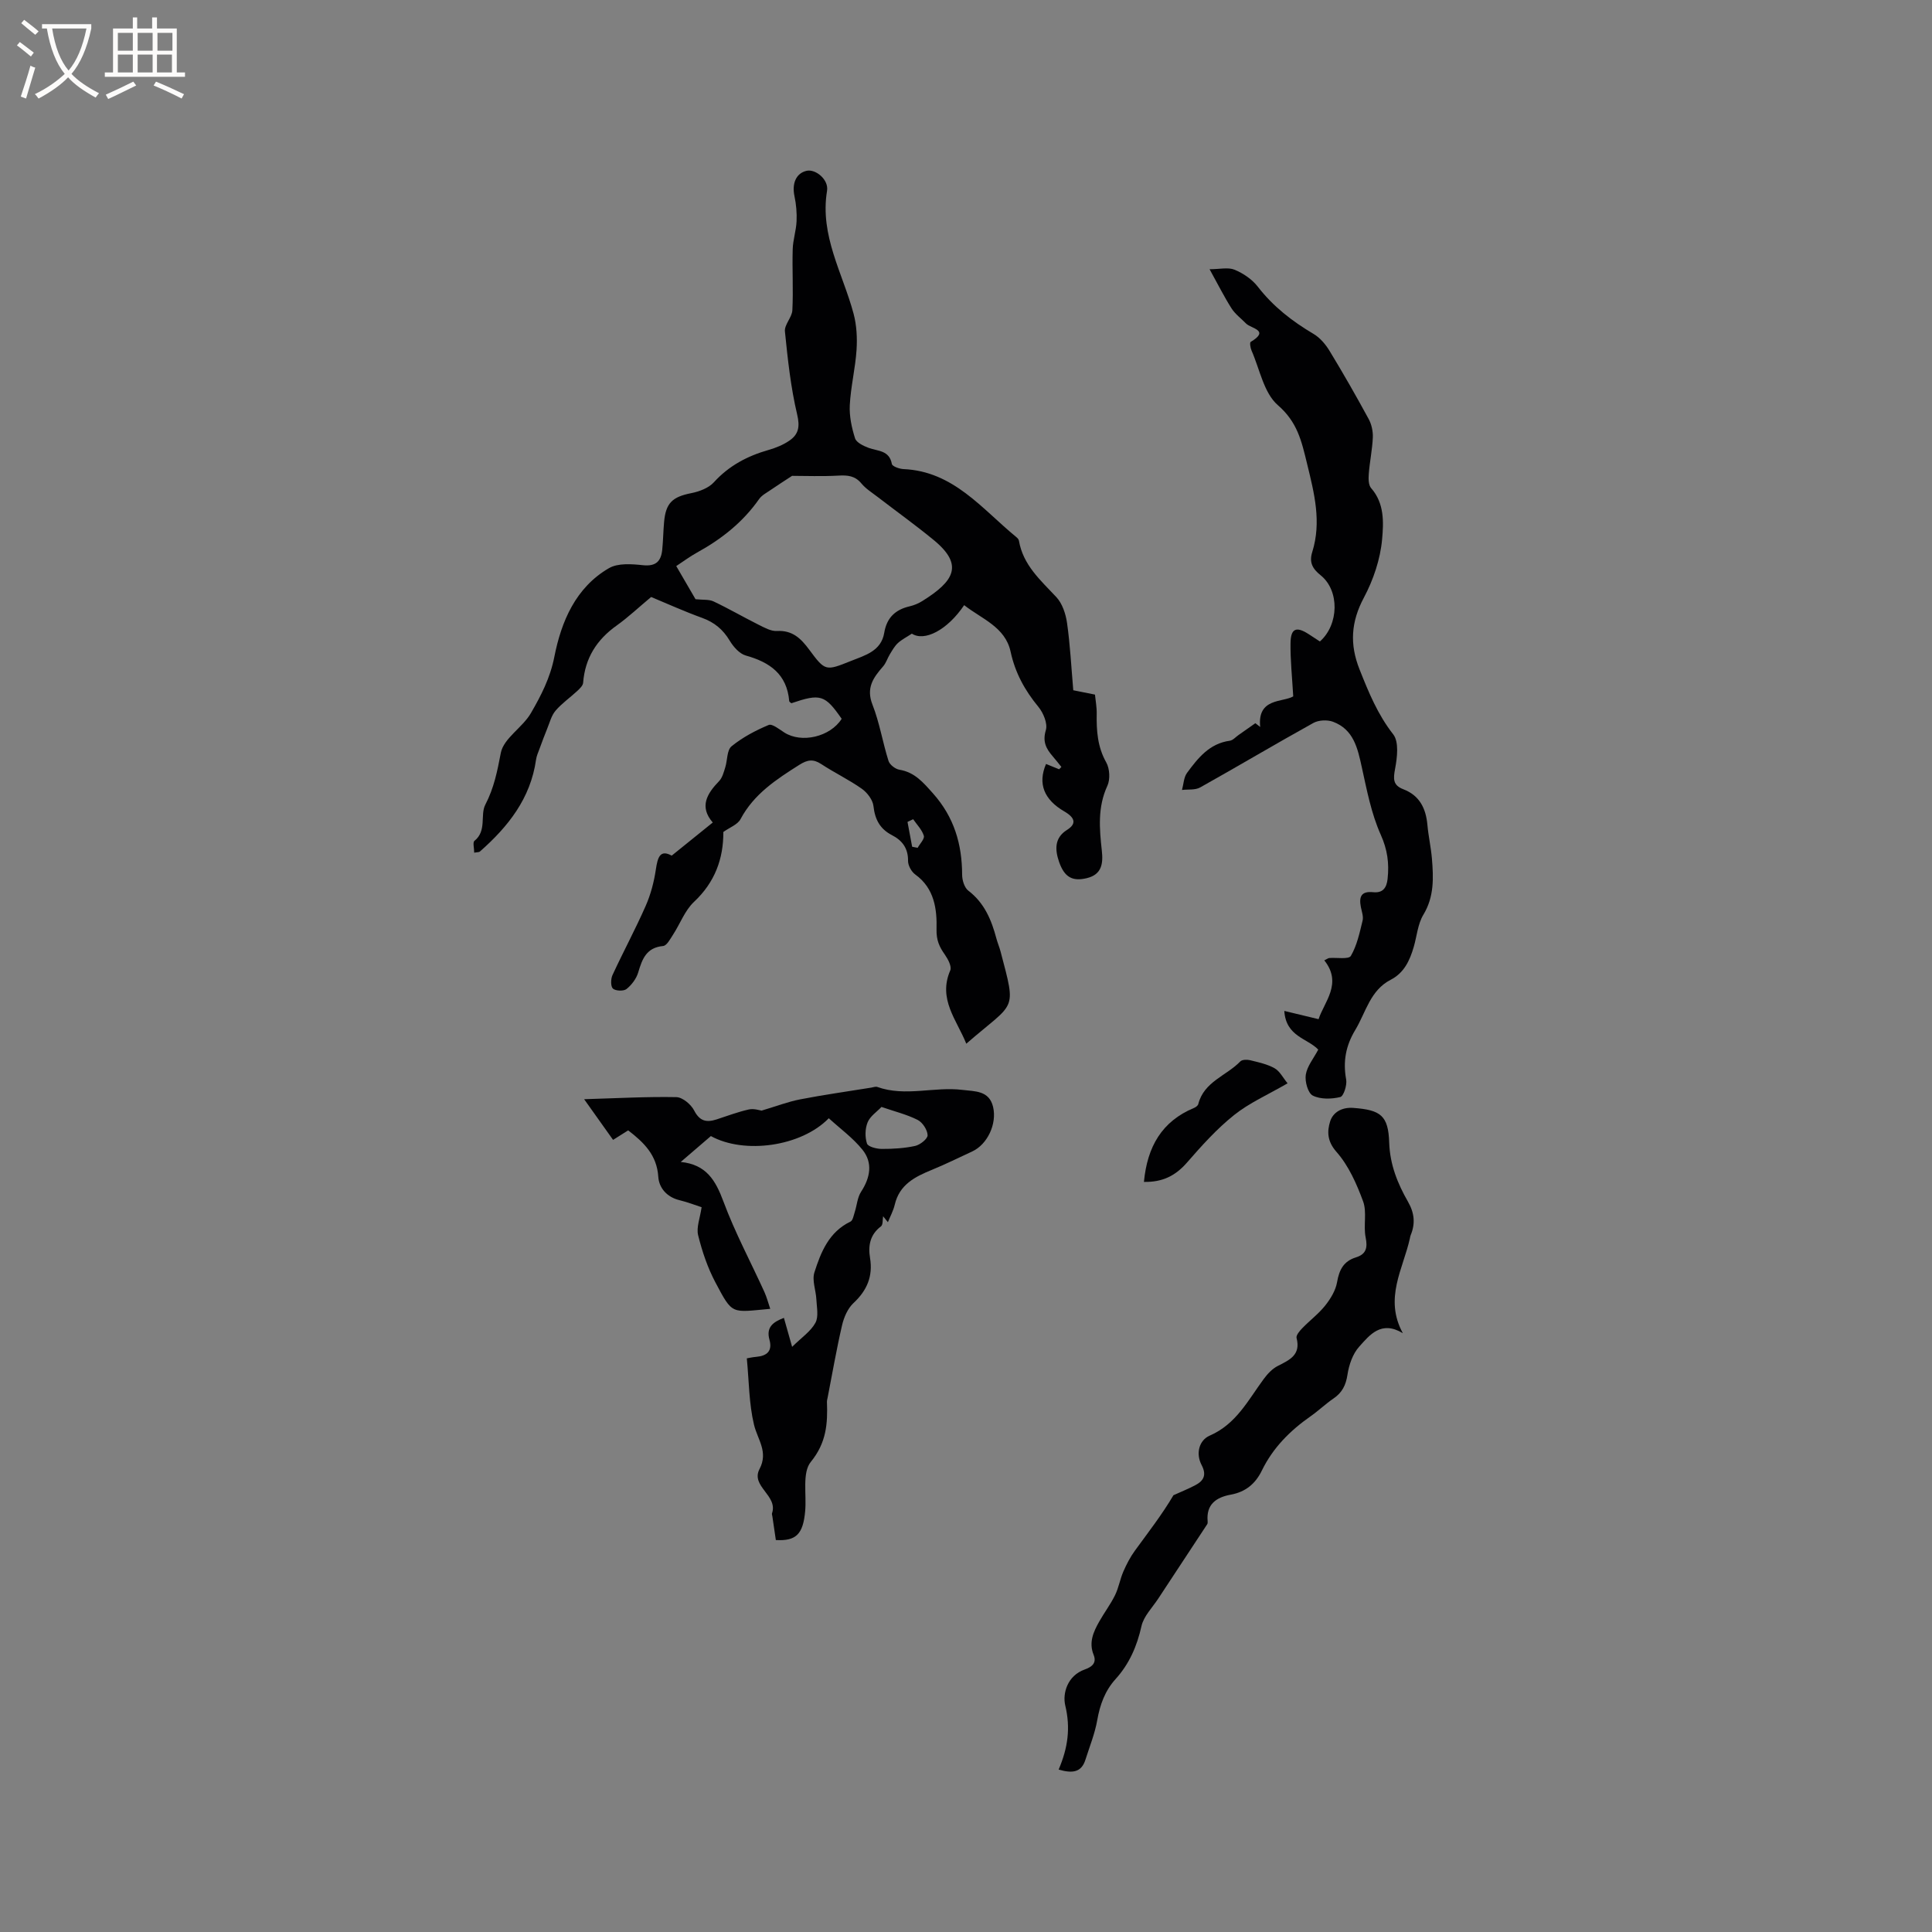
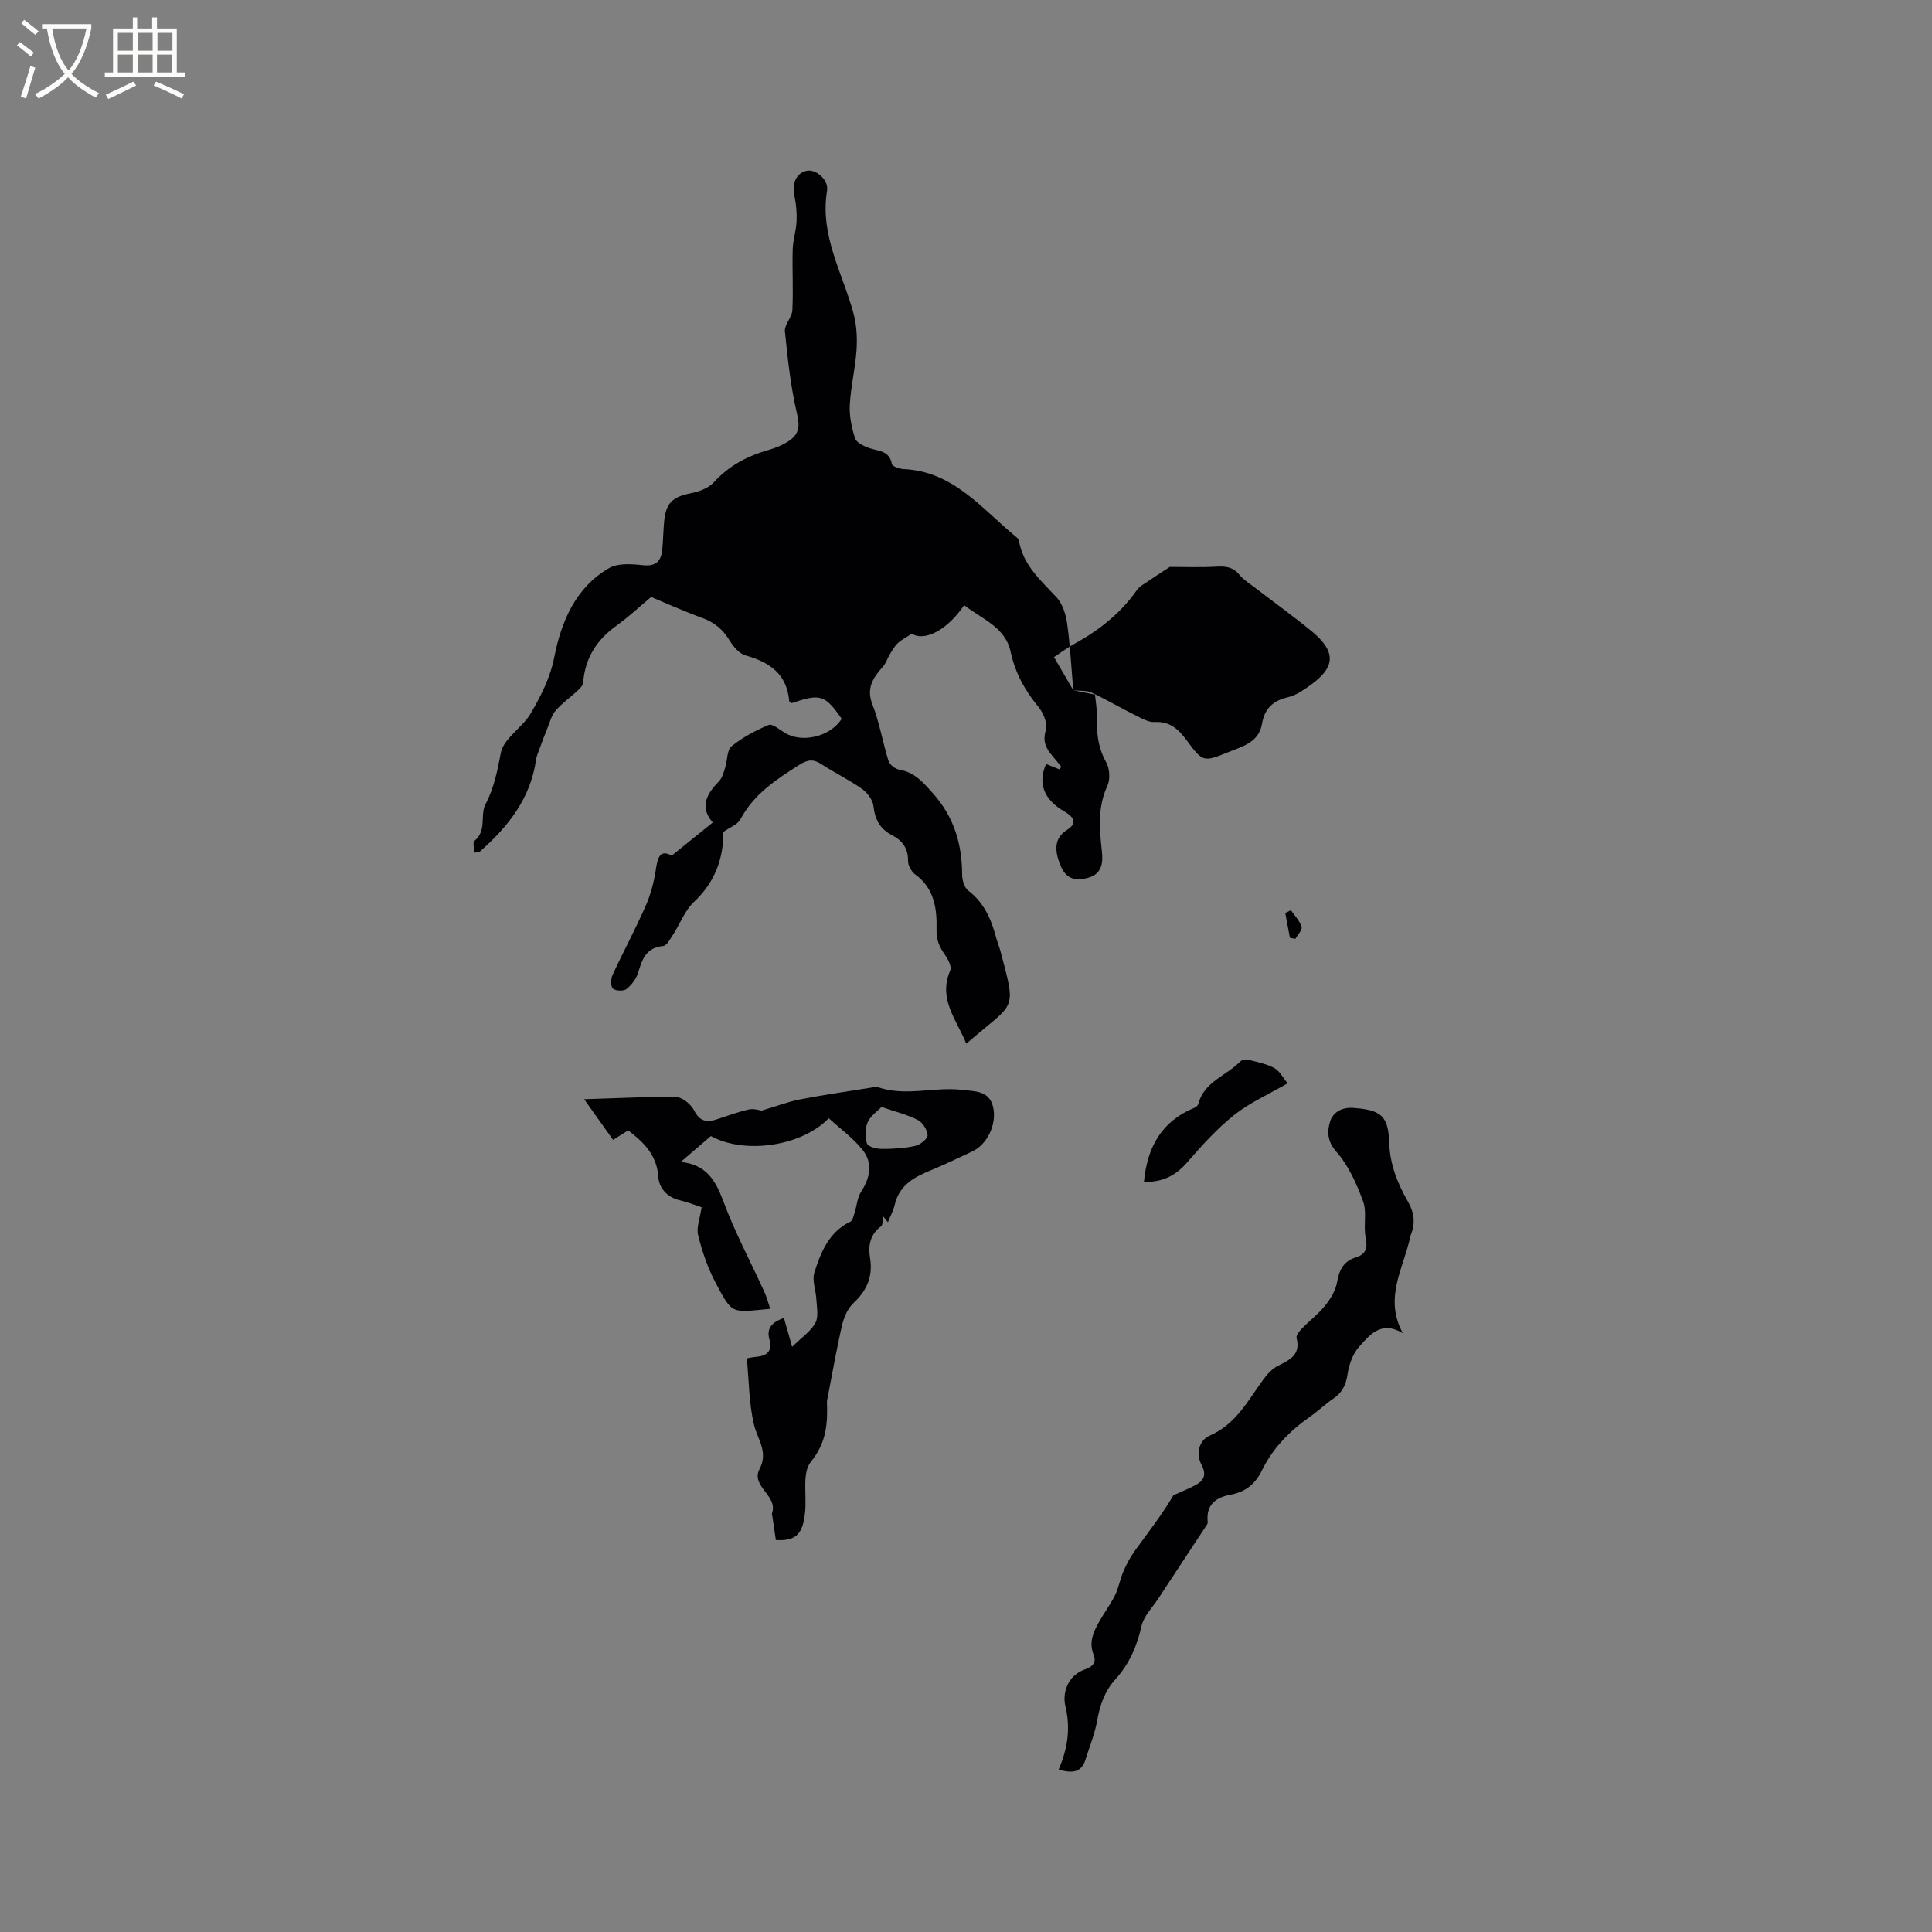
<svg xmlns="http://www.w3.org/2000/svg" enable-background="new 0 0 400 400" viewBox="0 0 400 400">
  <rect x="0" y="0" width="400" height="400" fill="#808080" stroke="none" />
  <g fill="#010103">
-     <path d="m222.21 142.91c1.52.3 2.86.57 4.49.9.13 1.29.39 2.63.36 3.96-.06 3.51.16 6.86 1.98 10.09.72 1.28.84 3.51.23 4.83-2.04 4.41-1.65 8.87-1.15 13.42.29 2.62.04 4.94-3.1 5.7-2.94.71-4.63-.14-5.75-3.37-.84-2.44-1.03-4.95 1.65-6.62 1.94-1.22 1.75-2.48-.56-3.82-4.21-2.44-5.54-5.75-3.79-9.83.9.37 1.81.73 2.71 1.1.16-.16.32-.32.47-.48-.59-.73-1.17-1.48-1.79-2.2-1.37-1.58-2.15-3.04-1.43-5.42.41-1.35-.51-3.57-1.53-4.81-2.82-3.42-4.82-7.04-5.77-11.45-1.1-5.11-6-6.78-9.61-9.62-3.52 5.22-8.24 7.58-10.83 5.9-1.07.71-2.08 1.21-2.88 1.94-.69.63-1.17 1.51-1.67 2.32-.51.83-.79 1.83-1.42 2.54-2.02 2.31-3.55 4.44-2.18 7.91 1.47 3.74 2.1 7.8 3.32 11.65.25.78 1.4 1.67 2.25 1.81 3.19.53 4.93 2.64 6.97 4.92 4.36 4.9 6 10.48 6.02 16.83 0 1.13.47 2.68 1.29 3.3 3.34 2.55 4.79 6.08 5.81 9.92.25.92.63 1.8.87 2.72 3.33 12.68 3.08 10.17-7.11 19.04-1.98-4.95-5.9-9.22-3.32-15.18.34-.79-.45-2.3-1.09-3.22-1.15-1.63-1.81-3-1.75-5.3.11-4.13-.43-8.48-4.4-11.33-.8-.58-1.52-1.89-1.5-2.85.03-2.6-1.22-4.22-3.33-5.3-2.49-1.29-3.52-3.25-3.83-6.02-.14-1.28-1.28-2.78-2.39-3.57-2.67-1.89-5.67-3.32-8.41-5.12-1.67-1.1-2.86-.91-4.53.14-4.77 3.02-9.41 6.03-12.19 11.25-.6 1.14-2.25 1.72-3.56 2.66.03 5.51-1.73 10.4-6.07 14.47-1.9 1.78-2.87 4.53-4.34 6.79-.58.89-1.3 2.28-2.06 2.35-3.49.33-4.33 2.71-5.16 5.48-.38 1.29-1.36 2.58-2.42 3.43-.6.47-2.25.41-2.81-.09-.49-.45-.46-2-.09-2.8 2.22-4.81 4.74-9.48 6.87-14.32 1.04-2.36 1.72-4.95 2.1-7.5.38-2.56.87-4.24 3.29-2.91 2.92-2.36 5.56-4.49 8.5-6.86-2.83-3.27-1.22-5.95 1.32-8.58.67-.7.95-1.83 1.26-2.81.47-1.48.33-3.59 1.31-4.39 2.27-1.85 4.96-3.27 7.68-4.41.73-.31 2.2.89 3.23 1.55 3.58 2.3 9.53.91 11.89-2.83-3.47-4.99-4.39-5.27-10.42-3.22-.16-.15-.43-.28-.44-.44-.47-5.58-4.01-8.05-8.99-9.44-1.32-.37-2.58-1.82-3.34-3.09-1.38-2.3-3.16-3.78-5.69-4.7-3.78-1.37-7.45-3.04-10.57-4.33-2.56 2.13-4.73 4.19-7.14 5.91-4.13 2.94-6.55 6.75-6.94 11.86-.05.6-.72 1.22-1.23 1.7-1.47 1.37-3.17 2.54-4.47 4.06-.86 1-1.21 2.44-1.73 3.71-.56 1.37-1.07 2.75-1.58 4.14-.28.76-.63 1.52-.74 2.31-1.13 8.01-5.78 13.87-11.61 19-.2.18-.59.13-1.19.25 0-.92-.34-2.14.05-2.45 2.6-2.08 1.15-5.36 2.24-7.47 1.83-3.52 2.49-6.96 3.22-10.75.59-3.02 4.5-5.24 6.23-8.23 2.09-3.61 3.99-7.27 4.85-11.65 1.44-7.31 4.4-14.35 11.31-18.36 1.86-1.08 4.72-.86 7.05-.61 2.7.28 3.74-.85 3.98-3.21.19-1.89.21-3.81.38-5.71.35-3.98 1.73-5.23 5.63-6 1.66-.33 3.59-1.05 4.68-2.25 3.13-3.44 6.94-5.44 11.31-6.69 1.51-.43 3.04-1.05 4.32-1.93 1.9-1.3 2.22-2.87 1.61-5.43-1.33-5.62-1.95-11.42-2.53-17.18-.14-1.4 1.46-2.9 1.54-4.39.21-4.19-.05-8.4.07-12.6.05-1.94.71-3.86.8-5.8.08-1.72-.07-3.51-.43-5.2-.57-2.66.34-4.79 2.53-5.27 1.85-.4 4.59 1.82 4.21 4.15-1.53 9.27 3.24 17.04 5.49 25.42.64 2.39.78 5.02.62 7.5-.25 3.83-1.2 7.61-1.4 11.44-.12 2.28.39 4.68 1.09 6.88.28.88 1.75 1.58 2.82 1.98 1.91.7 4.28.47 4.8 3.33.09.5 1.56 1.02 2.41 1.06 10.36.45 16.25 8.26 23.35 14.07.24.19.5.48.55.76.86 5.05 4.48 8.18 7.74 11.67 1.25 1.33 1.95 3.49 2.22 5.36.64 4.49.87 9.05 1.29 13.93zm-78.21-18.85c1.58.17 2.8.01 3.74.46 3.15 1.49 6.17 3.25 9.29 4.81 1.21.6 2.57 1.38 3.82 1.31 3.22-.18 4.97 1.54 6.7 3.88 3.31 4.47 3.4 4.42 8.64 2.32 2.93-1.17 6.25-2.04 6.88-5.82.52-3.13 2.29-4.8 5.27-5.49.91-.21 1.83-.6 2.63-1.1 6.51-4.07 8.67-7.42 2.36-12.61-3.76-3.09-7.72-5.93-11.58-8.9-1.17-.9-2.48-1.71-3.4-2.82-1.33-1.61-2.86-1.74-4.78-1.63-3.41.19-6.84.05-9.58.05-1.65 1.08-3.06 1.98-4.43 2.92-.84.58-1.84 1.09-2.4 1.89-3.36 4.8-7.79 8.29-12.86 11.08-1.45.8-2.79 1.8-4.29 2.79 1.5 2.6 2.88 4.96 3.99 6.86zm44.85 51.25c.38.07.76.15 1.14.22.46-.84 1.47-1.85 1.28-2.49-.38-1.25-1.43-2.3-2.21-3.43-.39.19-.78.37-1.17.56.32 1.71.64 3.43.96 5.14z" />
-     <path d="m260.91 150.51c-.63-6.06 4.65-5.05 6.84-6.33-.23-4.03-.61-7.54-.56-11.03.04-3.05 1.19-3.51 3.72-1.88.8.51 1.59 1.04 2.36 1.54 3.96-3.5 4.1-10.55.15-13.71-1.71-1.37-2.4-2.69-1.73-4.82 1.94-6.23.43-12.11-1.08-18.29-1.15-4.73-2-8.6-6.05-12.11-2.9-2.52-3.74-7.43-5.44-11.3-.24-.54-.41-1.65-.18-1.79 4.07-2.44.06-2.75-.97-3.82-1-1.03-2.22-1.92-2.98-3.1-1.48-2.31-2.71-4.79-4.56-8.13 2.11 0 3.86-.45 5.19.11 1.79.74 3.61 1.98 4.79 3.5 3.18 4.11 7.11 7.16 11.54 9.78 1.36.8 2.53 2.2 3.36 3.58 2.8 4.61 5.48 9.29 8.05 14.03.61 1.11.92 2.56.87 3.82-.11 2.53-.65 5.04-.84 7.57-.08.98-.07 2.31.5 2.95 2.77 3.14 2.57 7.13 2.26 10.58-.37 4.12-1.81 8.39-3.77 12.07-2.68 5.02-2.97 9.67-.9 14.87 1.88 4.73 3.74 9.31 6.96 13.42 1.23 1.56.84 4.81.4 7.14-.39 2.08-.48 3.41 1.69 4.24 3.38 1.29 4.69 3.97 5 7.39.21 2.32.73 4.61.93 6.92.33 4.01.5 7.93-1.77 11.68-1.16 1.92-1.34 4.43-1.99 6.66-.82 2.81-2 5.38-4.77 6.8-4.27 2.2-5.14 6.75-7.34 10.4-1.96 3.25-2.57 6.52-1.88 10.26.21 1.15-.53 3.45-1.22 3.62-1.81.44-4.1.5-5.69-.3-1.01-.51-1.67-2.93-1.45-4.33.28-1.76 1.61-3.35 2.58-5.19-2.22-2.35-6.68-2.66-7.03-8.01 2.53.61 4.68 1.13 7.1 1.71 1.13-3.54 5.01-7.39 1.18-12.18.64-.31.82-.46 1.01-.48 1.55-.13 4.04.32 4.49-.44 1.27-2.17 1.82-4.81 2.43-7.31.21-.86-.18-1.88-.36-2.82-.41-2.09.05-3.32 2.55-3.06 1.94.2 2.79-.83 2.99-2.79.34-3.21-.03-6.02-1.43-9.13-1.95-4.36-2.87-9.22-3.91-13.94-.86-3.94-1.69-7.82-5.94-9.42-1.19-.45-2.99-.37-4.09.24-7.87 4.36-15.59 8.96-23.44 13.35-1.03.58-2.5.37-3.76.52.33-1.19.36-2.6 1.04-3.53 2.26-3.07 4.64-6.09 8.86-6.66.64-.09 1.2-.76 1.79-1.17 1.17-.82 2.33-1.64 3.5-2.46.33.26.66.52 1 .78z" />
+     <path d="m222.21 142.91c1.52.3 2.86.57 4.49.9.13 1.29.39 2.63.36 3.96-.06 3.51.16 6.86 1.98 10.09.72 1.28.84 3.51.23 4.83-2.04 4.41-1.65 8.87-1.15 13.42.29 2.62.04 4.94-3.1 5.7-2.94.71-4.63-.14-5.75-3.37-.84-2.44-1.03-4.95 1.65-6.62 1.94-1.22 1.75-2.48-.56-3.82-4.21-2.44-5.54-5.75-3.79-9.83.9.37 1.81.73 2.71 1.1.16-.16.32-.32.47-.48-.59-.73-1.17-1.48-1.79-2.2-1.37-1.58-2.15-3.04-1.43-5.42.41-1.35-.51-3.57-1.53-4.81-2.82-3.42-4.82-7.04-5.77-11.45-1.1-5.11-6-6.78-9.61-9.62-3.52 5.22-8.24 7.58-10.83 5.9-1.07.71-2.08 1.21-2.88 1.94-.69.63-1.17 1.51-1.67 2.32-.51.83-.79 1.83-1.42 2.54-2.02 2.31-3.55 4.44-2.18 7.91 1.47 3.74 2.1 7.8 3.32 11.65.25.78 1.4 1.67 2.25 1.81 3.19.53 4.93 2.64 6.97 4.92 4.36 4.9 6 10.48 6.02 16.83 0 1.13.47 2.68 1.29 3.3 3.34 2.55 4.79 6.08 5.81 9.92.25.92.63 1.8.87 2.72 3.33 12.68 3.08 10.17-7.11 19.04-1.98-4.95-5.9-9.22-3.32-15.18.34-.79-.45-2.3-1.09-3.22-1.15-1.63-1.81-3-1.75-5.3.11-4.13-.43-8.48-4.4-11.33-.8-.58-1.52-1.89-1.5-2.85.03-2.6-1.22-4.22-3.33-5.3-2.49-1.29-3.52-3.25-3.83-6.02-.14-1.28-1.28-2.78-2.39-3.57-2.67-1.89-5.67-3.32-8.41-5.12-1.67-1.1-2.86-.91-4.53.14-4.77 3.02-9.41 6.03-12.19 11.25-.6 1.14-2.25 1.72-3.56 2.66.03 5.51-1.73 10.4-6.07 14.47-1.9 1.78-2.87 4.53-4.34 6.79-.58.89-1.3 2.28-2.06 2.35-3.49.33-4.33 2.71-5.16 5.48-.38 1.29-1.36 2.58-2.42 3.43-.6.47-2.25.41-2.81-.09-.49-.45-.46-2-.09-2.8 2.22-4.81 4.74-9.48 6.87-14.32 1.04-2.36 1.72-4.95 2.1-7.5.38-2.56.87-4.24 3.29-2.91 2.92-2.36 5.56-4.49 8.5-6.86-2.83-3.27-1.22-5.95 1.32-8.58.67-.7.95-1.83 1.26-2.81.47-1.48.33-3.59 1.31-4.39 2.27-1.85 4.96-3.27 7.68-4.41.73-.31 2.2.89 3.23 1.55 3.58 2.3 9.53.91 11.89-2.83-3.47-4.99-4.39-5.27-10.42-3.22-.16-.15-.43-.28-.44-.44-.47-5.58-4.01-8.05-8.99-9.44-1.32-.37-2.58-1.82-3.34-3.09-1.38-2.3-3.16-3.78-5.69-4.7-3.78-1.37-7.45-3.04-10.57-4.33-2.56 2.13-4.73 4.19-7.14 5.91-4.13 2.94-6.55 6.75-6.94 11.86-.05.6-.72 1.22-1.23 1.7-1.47 1.37-3.17 2.54-4.47 4.06-.86 1-1.21 2.44-1.73 3.71-.56 1.37-1.07 2.75-1.58 4.14-.28.76-.63 1.52-.74 2.31-1.13 8.01-5.78 13.87-11.61 19-.2.18-.59.13-1.19.25 0-.92-.34-2.14.05-2.45 2.6-2.08 1.15-5.36 2.24-7.47 1.83-3.52 2.49-6.96 3.22-10.75.59-3.02 4.5-5.24 6.23-8.23 2.09-3.61 3.99-7.27 4.85-11.65 1.44-7.31 4.4-14.35 11.31-18.36 1.86-1.08 4.72-.86 7.05-.61 2.7.28 3.74-.85 3.98-3.21.19-1.89.21-3.81.38-5.71.35-3.98 1.73-5.23 5.63-6 1.66-.33 3.59-1.05 4.68-2.25 3.13-3.44 6.94-5.44 11.31-6.69 1.51-.43 3.04-1.05 4.32-1.93 1.9-1.3 2.22-2.87 1.61-5.43-1.33-5.62-1.95-11.42-2.53-17.18-.14-1.4 1.46-2.9 1.54-4.39.21-4.19-.05-8.4.07-12.6.05-1.94.71-3.86.8-5.8.08-1.72-.07-3.51-.43-5.2-.57-2.66.34-4.79 2.53-5.27 1.85-.4 4.59 1.82 4.21 4.15-1.53 9.27 3.24 17.04 5.49 25.42.64 2.39.78 5.02.62 7.5-.25 3.83-1.2 7.61-1.4 11.44-.12 2.28.39 4.68 1.09 6.88.28.88 1.75 1.58 2.82 1.98 1.91.7 4.28.47 4.8 3.33.09.5 1.56 1.02 2.41 1.06 10.36.45 16.25 8.26 23.35 14.07.24.19.5.48.55.76.86 5.05 4.48 8.18 7.74 11.67 1.25 1.33 1.95 3.49 2.22 5.36.64 4.49.87 9.05 1.29 13.93zc1.58.17 2.8.01 3.74.46 3.15 1.49 6.17 3.25 9.29 4.81 1.21.6 2.57 1.38 3.82 1.31 3.22-.18 4.97 1.54 6.7 3.88 3.31 4.47 3.4 4.42 8.64 2.32 2.93-1.17 6.25-2.04 6.88-5.82.52-3.13 2.29-4.8 5.27-5.49.91-.21 1.83-.6 2.63-1.1 6.51-4.07 8.67-7.42 2.36-12.61-3.76-3.09-7.72-5.93-11.58-8.9-1.17-.9-2.48-1.71-3.4-2.82-1.33-1.61-2.86-1.74-4.78-1.63-3.41.19-6.84.05-9.58.05-1.65 1.08-3.06 1.98-4.43 2.92-.84.58-1.84 1.09-2.4 1.89-3.36 4.8-7.79 8.29-12.86 11.08-1.45.8-2.79 1.8-4.29 2.79 1.5 2.6 2.88 4.96 3.99 6.86zm44.85 51.25c.38.07.76.15 1.14.22.46-.84 1.47-1.85 1.28-2.49-.38-1.25-1.43-2.3-2.21-3.43-.39.19-.78.37-1.17.56.32 1.71.64 3.43.96 5.14z" />
    <path d="m157.68 229.94c3-.89 5.45-1.84 7.99-2.33 4.88-.95 9.8-1.63 14.71-2.43.42-.07.89-.26 1.25-.14 5.82 2.08 11.77-.11 17.63.61 2.58.32 5.54.1 6.35 3.53.83 3.54-1.2 7.77-4.31 9.21-2.79 1.29-5.54 2.66-8.38 3.82-3.5 1.43-6.7 3.05-7.67 7.2-.29 1.25-.94 2.43-1.42 3.63-.33-.41-.66-.82-.99-1.22-.13.71-.01 1.76-.44 2.08-2.27 1.71-2.69 4-2.27 6.53.63 3.81-.62 6.74-3.43 9.36-1.19 1.11-1.98 2.95-2.36 4.59-1.15 4.95-2.01 9.96-2.98 14.94-.06.31-.16.63-.15.94.17 4.47-.1 8.44-3.34 12.41-1.82 2.23-.85 6.74-1.17 10.21-.43 4.75-1.87 6.21-6.07 5.97-.24-1.61-.48-3.26-.72-4.91-.03-.21-.13-.45-.07-.63 1.27-3.7-4.47-5.58-2.59-9.16 1.87-3.56-.4-6.1-1.14-9.17-1.05-4.37-1.03-9-1.49-13.75.33-.05 1.13-.24 1.94-.31 2.22-.19 3.4-1.19 2.75-3.53-.72-2.58.7-3.67 2.99-4.54.55 1.95 1.06 3.75 1.7 6 1.99-1.96 3.86-3.21 4.82-4.97.7-1.27.28-3.21.2-4.85-.09-1.88-.93-3.93-.41-5.58 1.34-4.21 3.01-8.39 7.47-10.53.5-.24.66-1.29.89-1.99.45-1.4.54-3.01 1.31-4.19 1.91-2.93 2.45-6 .3-8.68-1.98-2.47-4.64-4.39-6.99-6.54-5.72 5.89-17.52 7.49-24.41 3.69-1.95 1.67-3.94 3.38-6.24 5.36 5.32.53 7.22 3.84 8.84 8.19 2.38 6.41 5.64 12.49 8.48 18.73.49 1.08.79 2.26 1.21 3.49-8.11.73-7.74 1.34-11.34-5.45-1.62-3.05-2.76-6.43-3.59-9.79-.4-1.63.4-3.56.72-5.8-1.24-.4-2.87-1.04-4.56-1.45-2.63-.63-4.26-2.54-4.41-4.86-.29-4.48-2.95-7.07-6.23-9.6-.95.59-1.9 1.19-3.13 1.97-1.78-2.49-3.52-4.95-5.99-8.42 6.97-.21 13.04-.55 19.1-.43 1.28.03 3.03 1.51 3.68 2.77 1.15 2.25 2.59 2.51 4.65 1.84 2.21-.72 4.4-1.55 6.67-2.06 1.06-.23 2.24.19 2.64.24zm24.82-.76c-.96 1.01-2.35 1.92-2.87 3.19-.53 1.3-.57 3.06-.13 4.39.22.66 1.99 1.11 3.06 1.11 2.31.01 4.67-.13 6.92-.62 1.03-.23 2.6-1.48 2.57-2.22-.04-1.11-1.04-2.64-2.05-3.16-2.21-1.12-4.7-1.73-7.5-2.69z" />
    <path d="m219.18 366.37c1.94-4.54 2.48-8.64 1.37-13.27-.59-2.47.42-6.17 4.03-7.45 1.41-.5 2.55-1.3 1.84-3.04-1.04-2.58-.03-4.77 1.18-6.91 1.04-1.84 2.33-3.55 3.26-5.44.75-1.53 1.03-3.3 1.71-4.87.66-1.52 1.44-3.03 2.42-4.37 2.76-3.79 5.64-7.5 7.96-11.45 1.52-.69 3.08-1.31 4.55-2.09 1.75-.92 2.34-2.15 1.28-4.16-1.26-2.4-.5-5.14 1.66-6.08 5.51-2.39 7.96-7.34 11.19-11.72.79-1.07 1.79-2.15 2.95-2.73 2.44-1.24 4.77-2.28 3.86-5.78-.14-.55.65-1.48 1.21-2.05 1.55-1.6 3.37-2.96 4.74-4.69 1.11-1.4 2.15-3.12 2.44-4.83.44-2.54 1.35-4.32 3.89-5.11 2.13-.66 2.46-1.98 2.02-4.14-.49-2.43.3-5.21-.52-7.45-1.34-3.64-3.01-7.42-5.53-10.27-1.96-2.22-1.92-4.29-1.3-6.29.57-1.83 2.35-2.98 4.79-2.8 5.68.42 7.26 1.57 7.44 7.2.15 4.53 1.74 8.48 3.9 12.24 1.33 2.33 1.54 4.52.54 6.92-.08.19-.11.41-.15.62-1.4 6.35-5.4 12.45-1.47 19.66-4.48-2.7-6.86.37-9.03 2.79-1.34 1.48-2.12 3.76-2.43 5.8-.33 2.18-1.1 3.71-2.89 4.93-1.66 1.13-3.12 2.55-4.77 3.7-4.23 2.96-7.78 6.52-10.06 11.21-1.34 2.76-3.39 4.44-6.43 5-3.02.55-5.13 2-4.8 5.52.02.2.01.46-.1.62-3.37 5.13-6.76 10.26-10.13 15.39-1.23 1.87-3.01 3.64-3.47 5.69-.93 4.16-2.52 7.82-5.35 10.95-2.21 2.44-3.24 5.3-3.81 8.53-.49 2.78-1.58 5.46-2.44 8.17-.83 2.65-2.69 2.88-5.55 2.05z" />
    <path d="m236.84 244.7c.69-7.31 3.72-12.55 10.38-15.32.35-.14.79-.47.87-.79 1.17-4.65 5.83-5.86 8.7-8.83.37-.39 1.38-.41 2.01-.26 1.73.43 3.56.81 5.09 1.67 1.08.61 1.74 1.97 2.69 3.12-4.09 2.37-7.93 4.05-11.09 6.58-3.58 2.86-6.71 6.35-9.74 9.83-2.34 2.68-5 4.08-8.91 4z" />
  </g>
  <path d="m6.4 11.7c-1-.8-1.9-1.6-2.9-2.3l.6-.7c.9.7 1.9 1.4 2.9 2.2zm-2.1 8.3c.7-2.1 1.4-4.2 2-6.4.2.1.6.3 1 .4-.7 2.3-1.3 4.4-1.9 6.4zm3-12.8c-1.1-.9-2.1-1.7-2.9-2.4l.6-.7c1 .8 2 1.5 3 2.4zm1.4-1.3v-.9h10.2v.9c-.9 4.2-2.3 7.3-4.1 9.4 1.3 1.4 3.2 2.7 5.7 4-.2.2-.4.5-.7.9-2.5-1.4-4.4-2.7-5.7-4.2-1.4 1.5-3.5 3-6.1 4.4 0 0 0 0-.1-.1-.3-.4-.5-.7-.7-.8 2.7-1.3 4.7-2.8 6.2-4.2-1.8-2.2-3-5.3-3.7-9.4zm9.2 0h-7.1c.6 3.8 1.7 6.7 3.4 8.7 1.7-2 2.9-4.8 3.7-8.7z" fill="#fcfbfa" />
  <path d="m31.6 3.6h.9v2.3h4.1v9.1h1.7v.9h-16.6v-.9h1.7v-9.1h4.1v-2.3h.9v2.3h3.1v-2.3zm-4 13.3.6.8c-1.9.9-3.8 1.9-5.8 2.8-.2-.3-.3-.6-.5-.9 2-.9 3.9-1.8 5.7-2.7zm-3.2-10.1v3.7h3.1v-3.7zm0 4.5v3.7h3.1v-3.7zm4.1-4.5v3.7h3.1v-3.7zm0 4.5v3.7h3.1v-3.7zm9.1 9.1c-2.1-1.1-4.1-2-5.8-2.7l.5-.8c2.2.9 4.1 1.8 5.8 2.6zm-1.9-13.6h-3.1v3.7h3.1zm-3.2 4.5v3.7h3.1v-3.7z" fill="#fcfbfa" />
</svg>